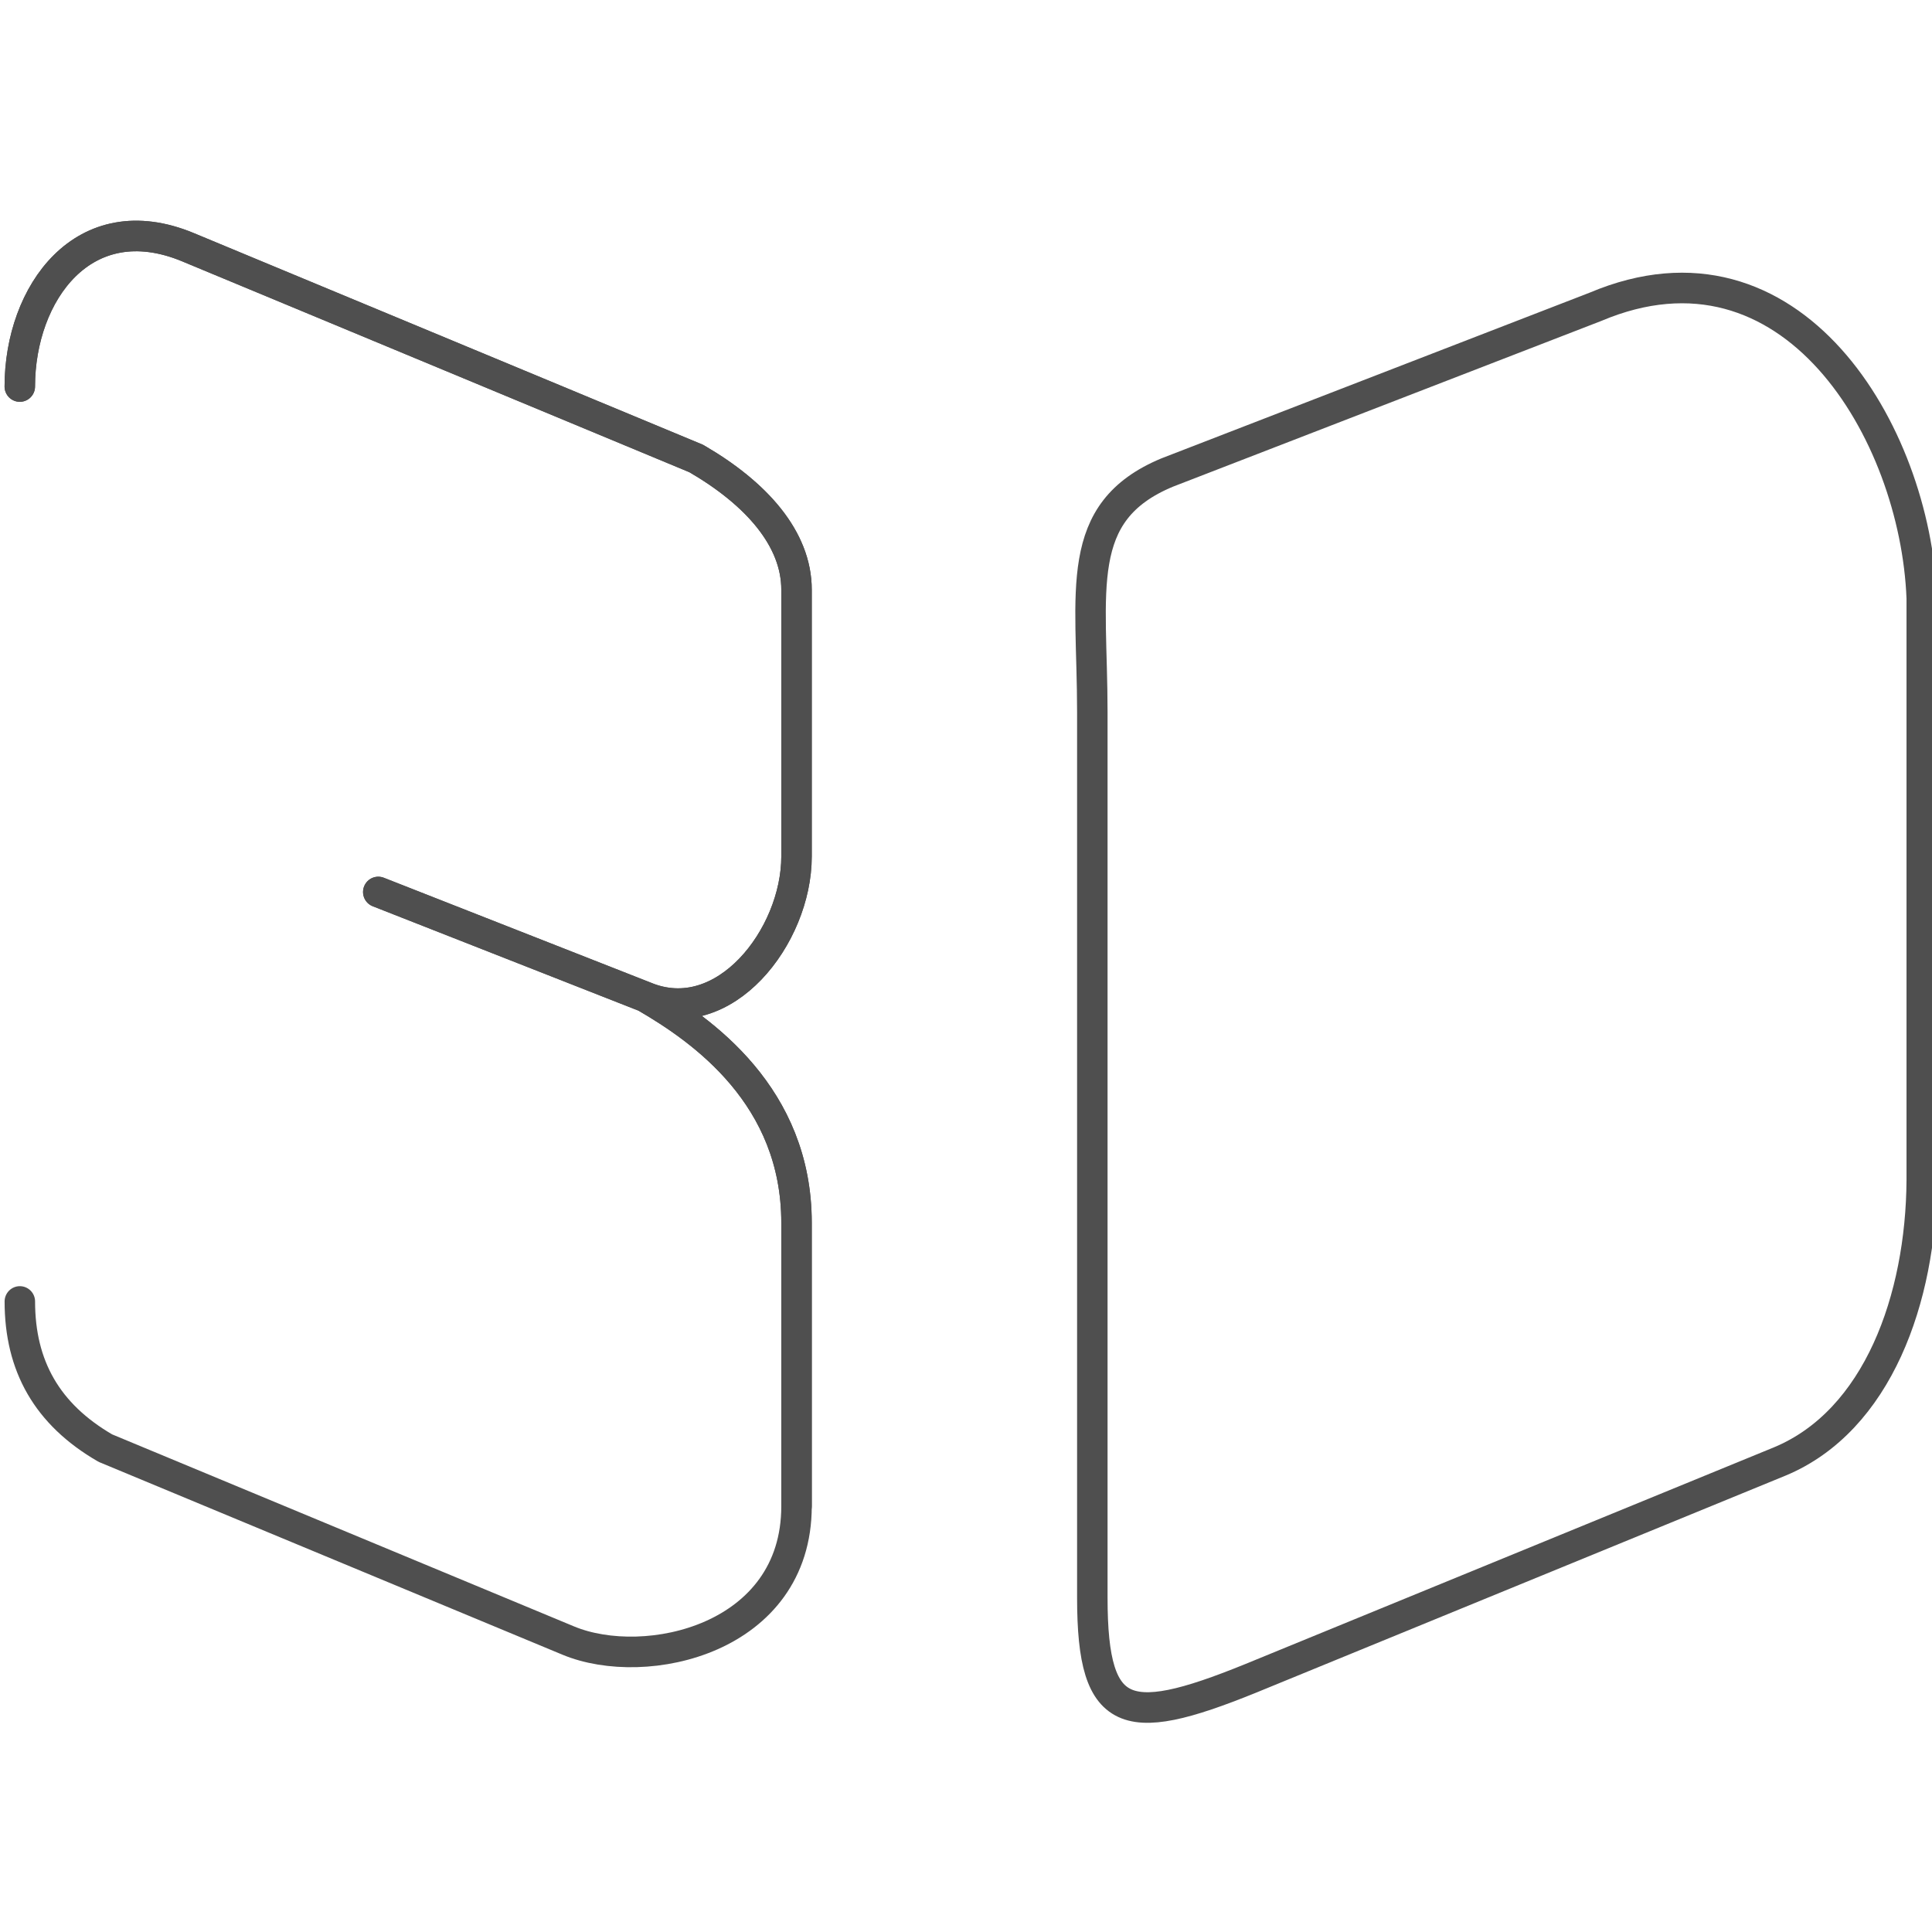
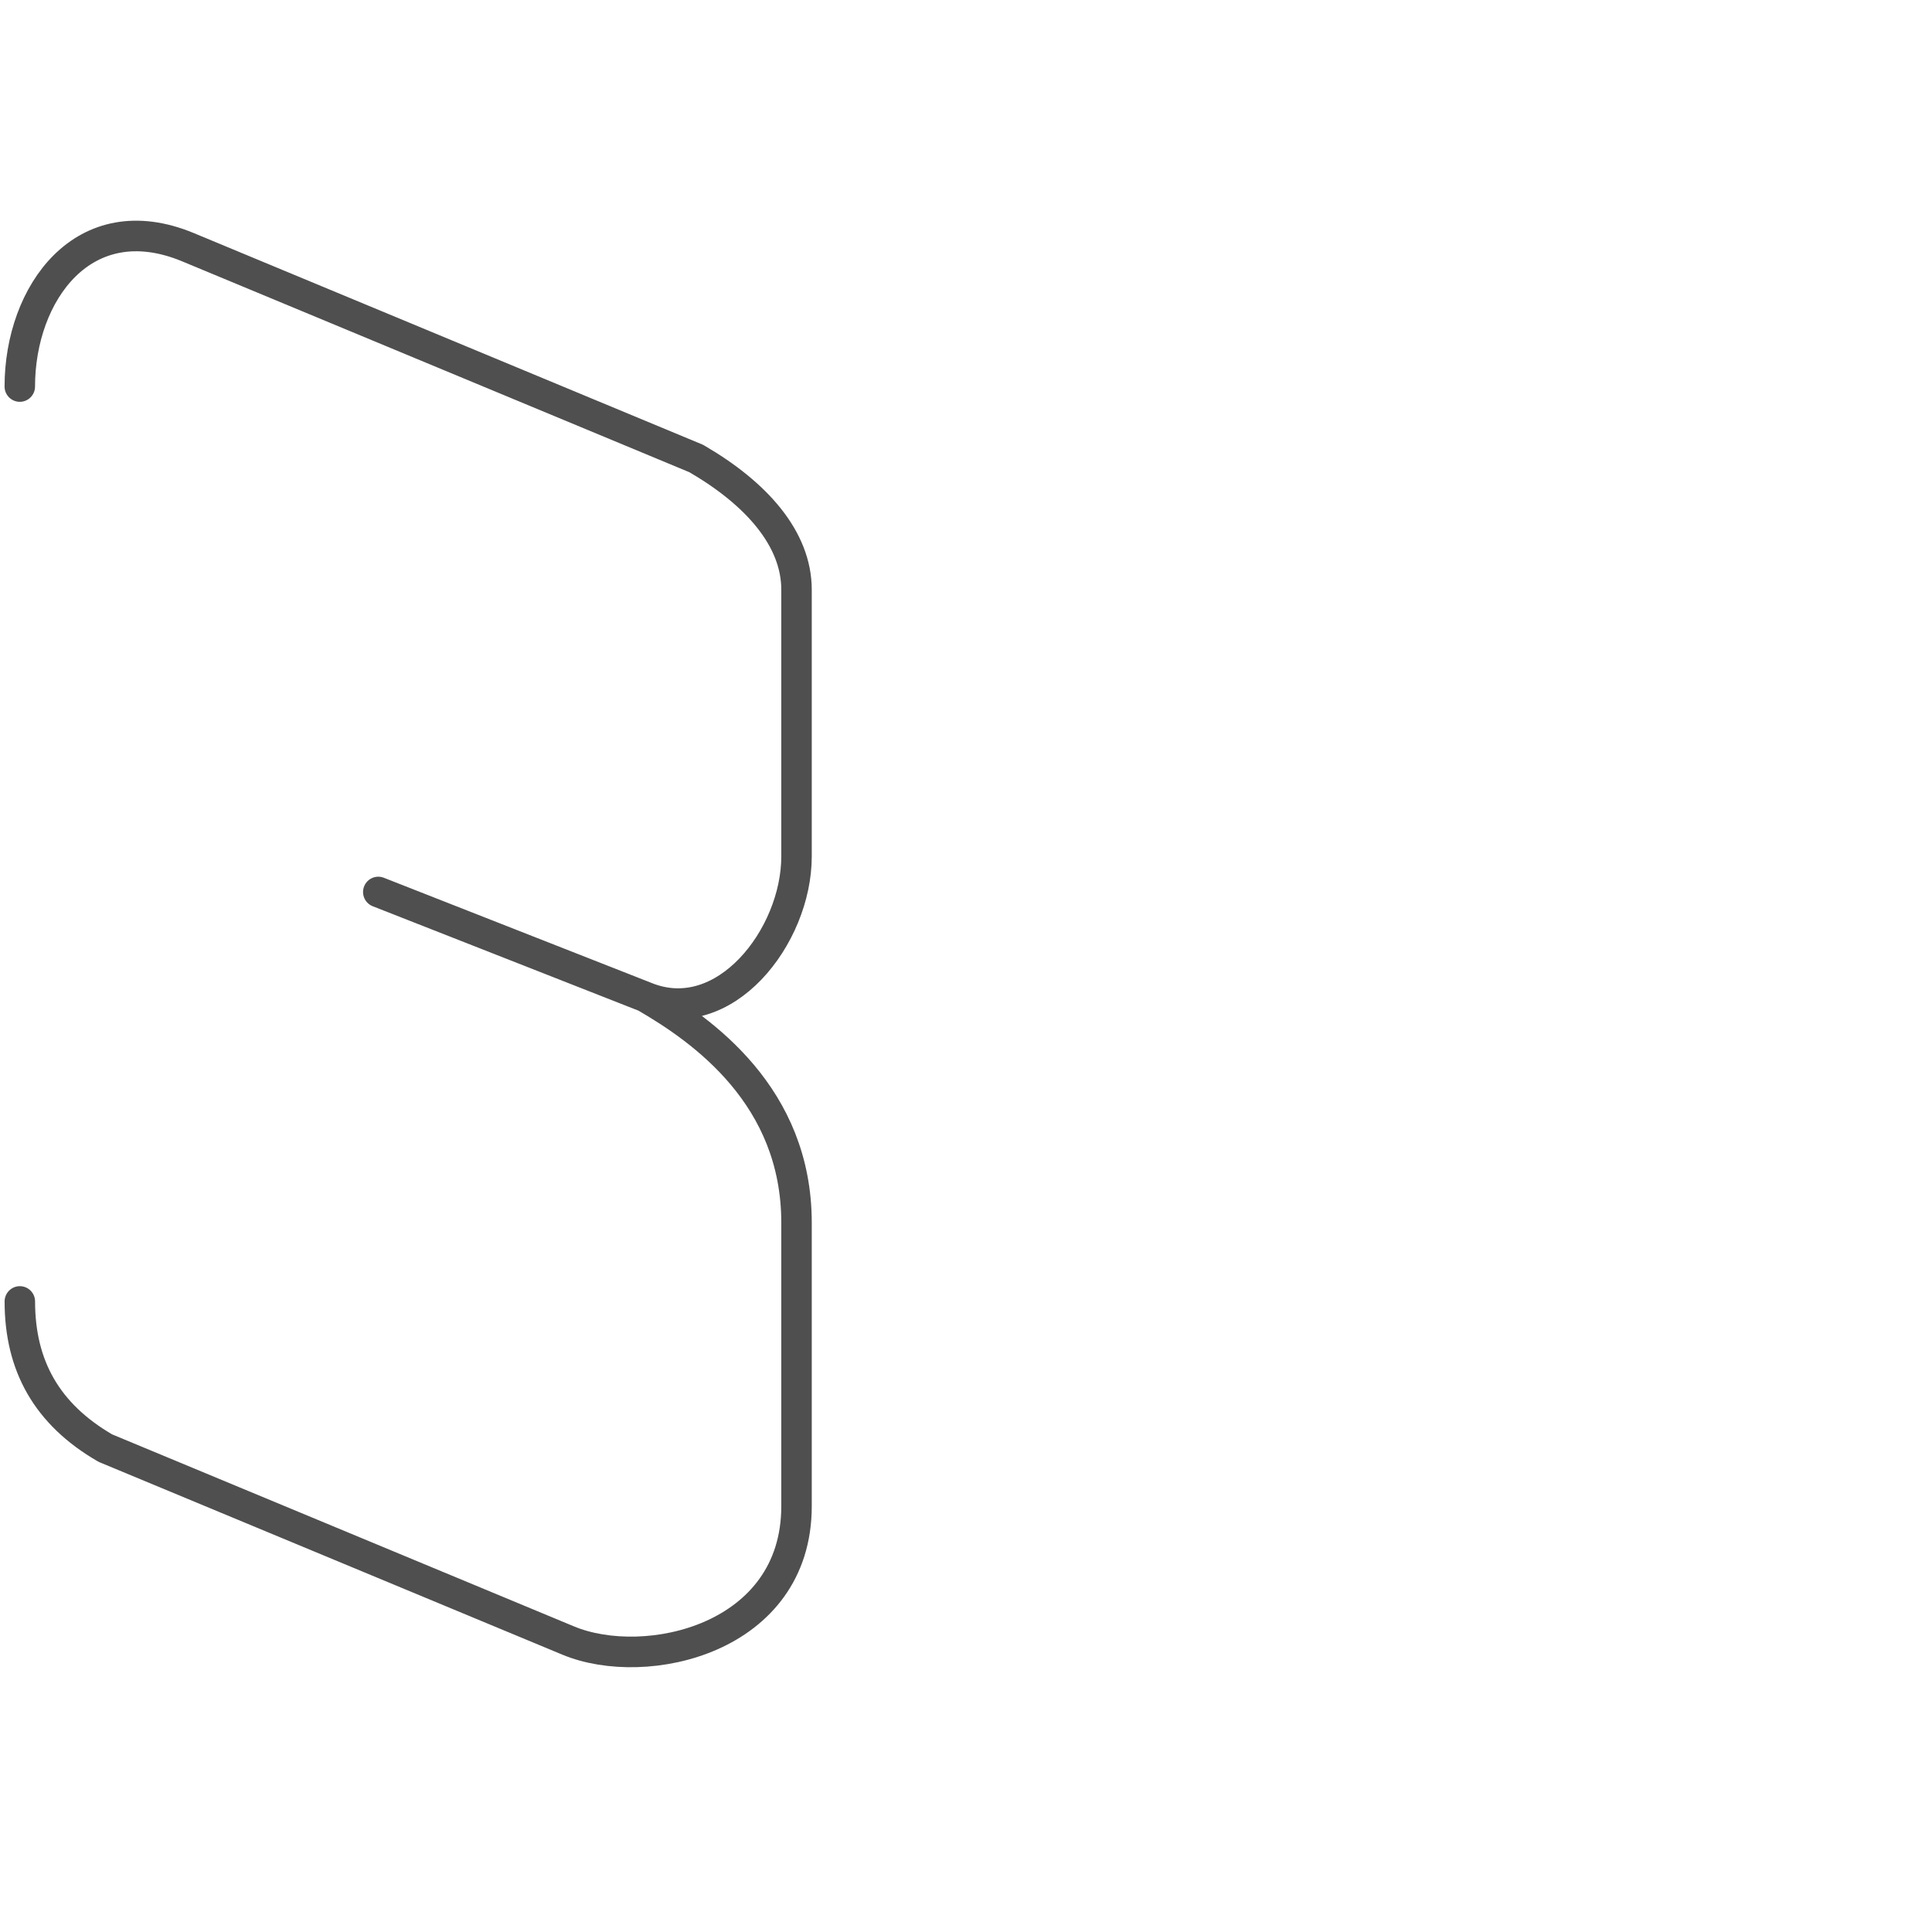
<svg xmlns="http://www.w3.org/2000/svg" xmlns:ns1="http://www.inkscape.org/namespaces/inkscape" xmlns:ns2="http://sodipodi.sourceforge.net/DTD/sodipodi-0.dtd" width="95" height="95" viewBox="0 0 95 95" id="svg2" version="1.1" ns1:version="0.91 r13725" ns2:docname="3d.svg" ns1:export-filename="C:\Users\satysfakcja\Desktop\layer1-4.png" ns1:export-xdpi="90" ns1:export-ydpi="90">
  <defs id="defs4" />
  <ns2:namedview id="base" pagecolor="#ffffff" bordercolor="#666666" borderopacity="1.0" ns1:pageopacity="0.0" ns1:pageshadow="2" ns1:zoom="1.979899" ns1:cx="-79.312971" ns1:cy="70.646211" ns1:document-units="px" ns1:current-layer="layer1" showgrid="false" units="px" fit-margin-top="0" fit-margin-left="0" fit-margin-right="0" fit-margin-bottom="0" ns1:window-width="1920" ns1:window-height="1137" ns1:window-x="2552" ns1:window-y="237" ns1:window-maximized="1" />
  <g ns1:label="Layer 1" ns1:groupmode="layer" id="layer1" transform="translate(-669.643,-776.291)">
    <g id="g4464" transform="matrix(1.239,0,0,1.242,1904.456,322.836)" />
    <g id="g5099" style="stroke:#4f4f4f;stroke-width:0.537;stroke-opacity:1" transform="matrix(1.859,0,0,1.866,-256.134,-738.555)">
      <path ns2:nodetypes="ccccccccccccc" ns1:connector-curvature="0" id="path7835-3" d="m 498.521,822 c 0,-2.457 1.692,-4.813 4.451,-3.67 l 13.441,5.567 c 1.593,0.92 2.653,2.114 2.653,3.457 l 0,7.03 c 0,2.107 -1.914,4.564 -4.004,3.699 l -7.059,-2.763 7.059,2.763 c 1.524,0.88 4.004,2.619 4.004,5.953 l 0,7.468 c 0,3.505 -3.99,4.39 -6.037,3.542 l -12.246,-5.072 c -1.543,-0.891 -2.261,-2.166 -2.261,-3.864" style="fill:none;fill-rule:evenodd;stroke:#4f4f4f;stroke-width:0.806;stroke-linecap:round;stroke-linejoin:round;stroke-miterlimit:4;stroke-dasharray:none;stroke-opacity:1" />
-       <path ns2:nodetypes="ccccccccc" ns1:connector-curvature="0" id="rect7837-4" d="m 526.89,830.578 c 0,-3.209 -0.532,-5.271 1.981,-6.312 l 11.328,-4.367 c 5.189,-2.184 8.46,3.302 8.63,7.679 l 0,15.335 c -0.019,3.115 -1.159,6.338 -3.757,7.414 l -13.67,5.583 c -3.567,1.477 -4.512,1.35 -4.512,-1.997 z" style="opacity:1;fill:none;fill-opacity:1;stroke:#4f4f4f;stroke-width:0.806;stroke-linecap:round;stroke-linejoin:round;stroke-miterlimit:4;stroke-dasharray:none;stroke-dashoffset:0;stroke-opacity:1" />
-       <path ns2:nodetypes="cccccccccc" ns1:connector-curvature="0" id="path7842-1" d="m 498.521,822 c 0,-2.457 1.692,-4.813 4.451,-3.67 l 13.441,5.567 c 1.593,0.92 2.653,2.114 2.653,3.457 l 0,7.03 c 0,2.107 -1.914,4.564 -4.004,3.699 l -7.059,-2.763 7.059,2.763 c 1.524,0.88 4.004,2.619 4.004,5.953 l 0,7.468" style="fill:none;fill-rule:evenodd;stroke:#4f4f4f;stroke-width:0.806;stroke-linecap:round;stroke-linejoin:round;stroke-miterlimit:4;stroke-dasharray:none;stroke-opacity:1" />
    </g>
  </g>
</svg>